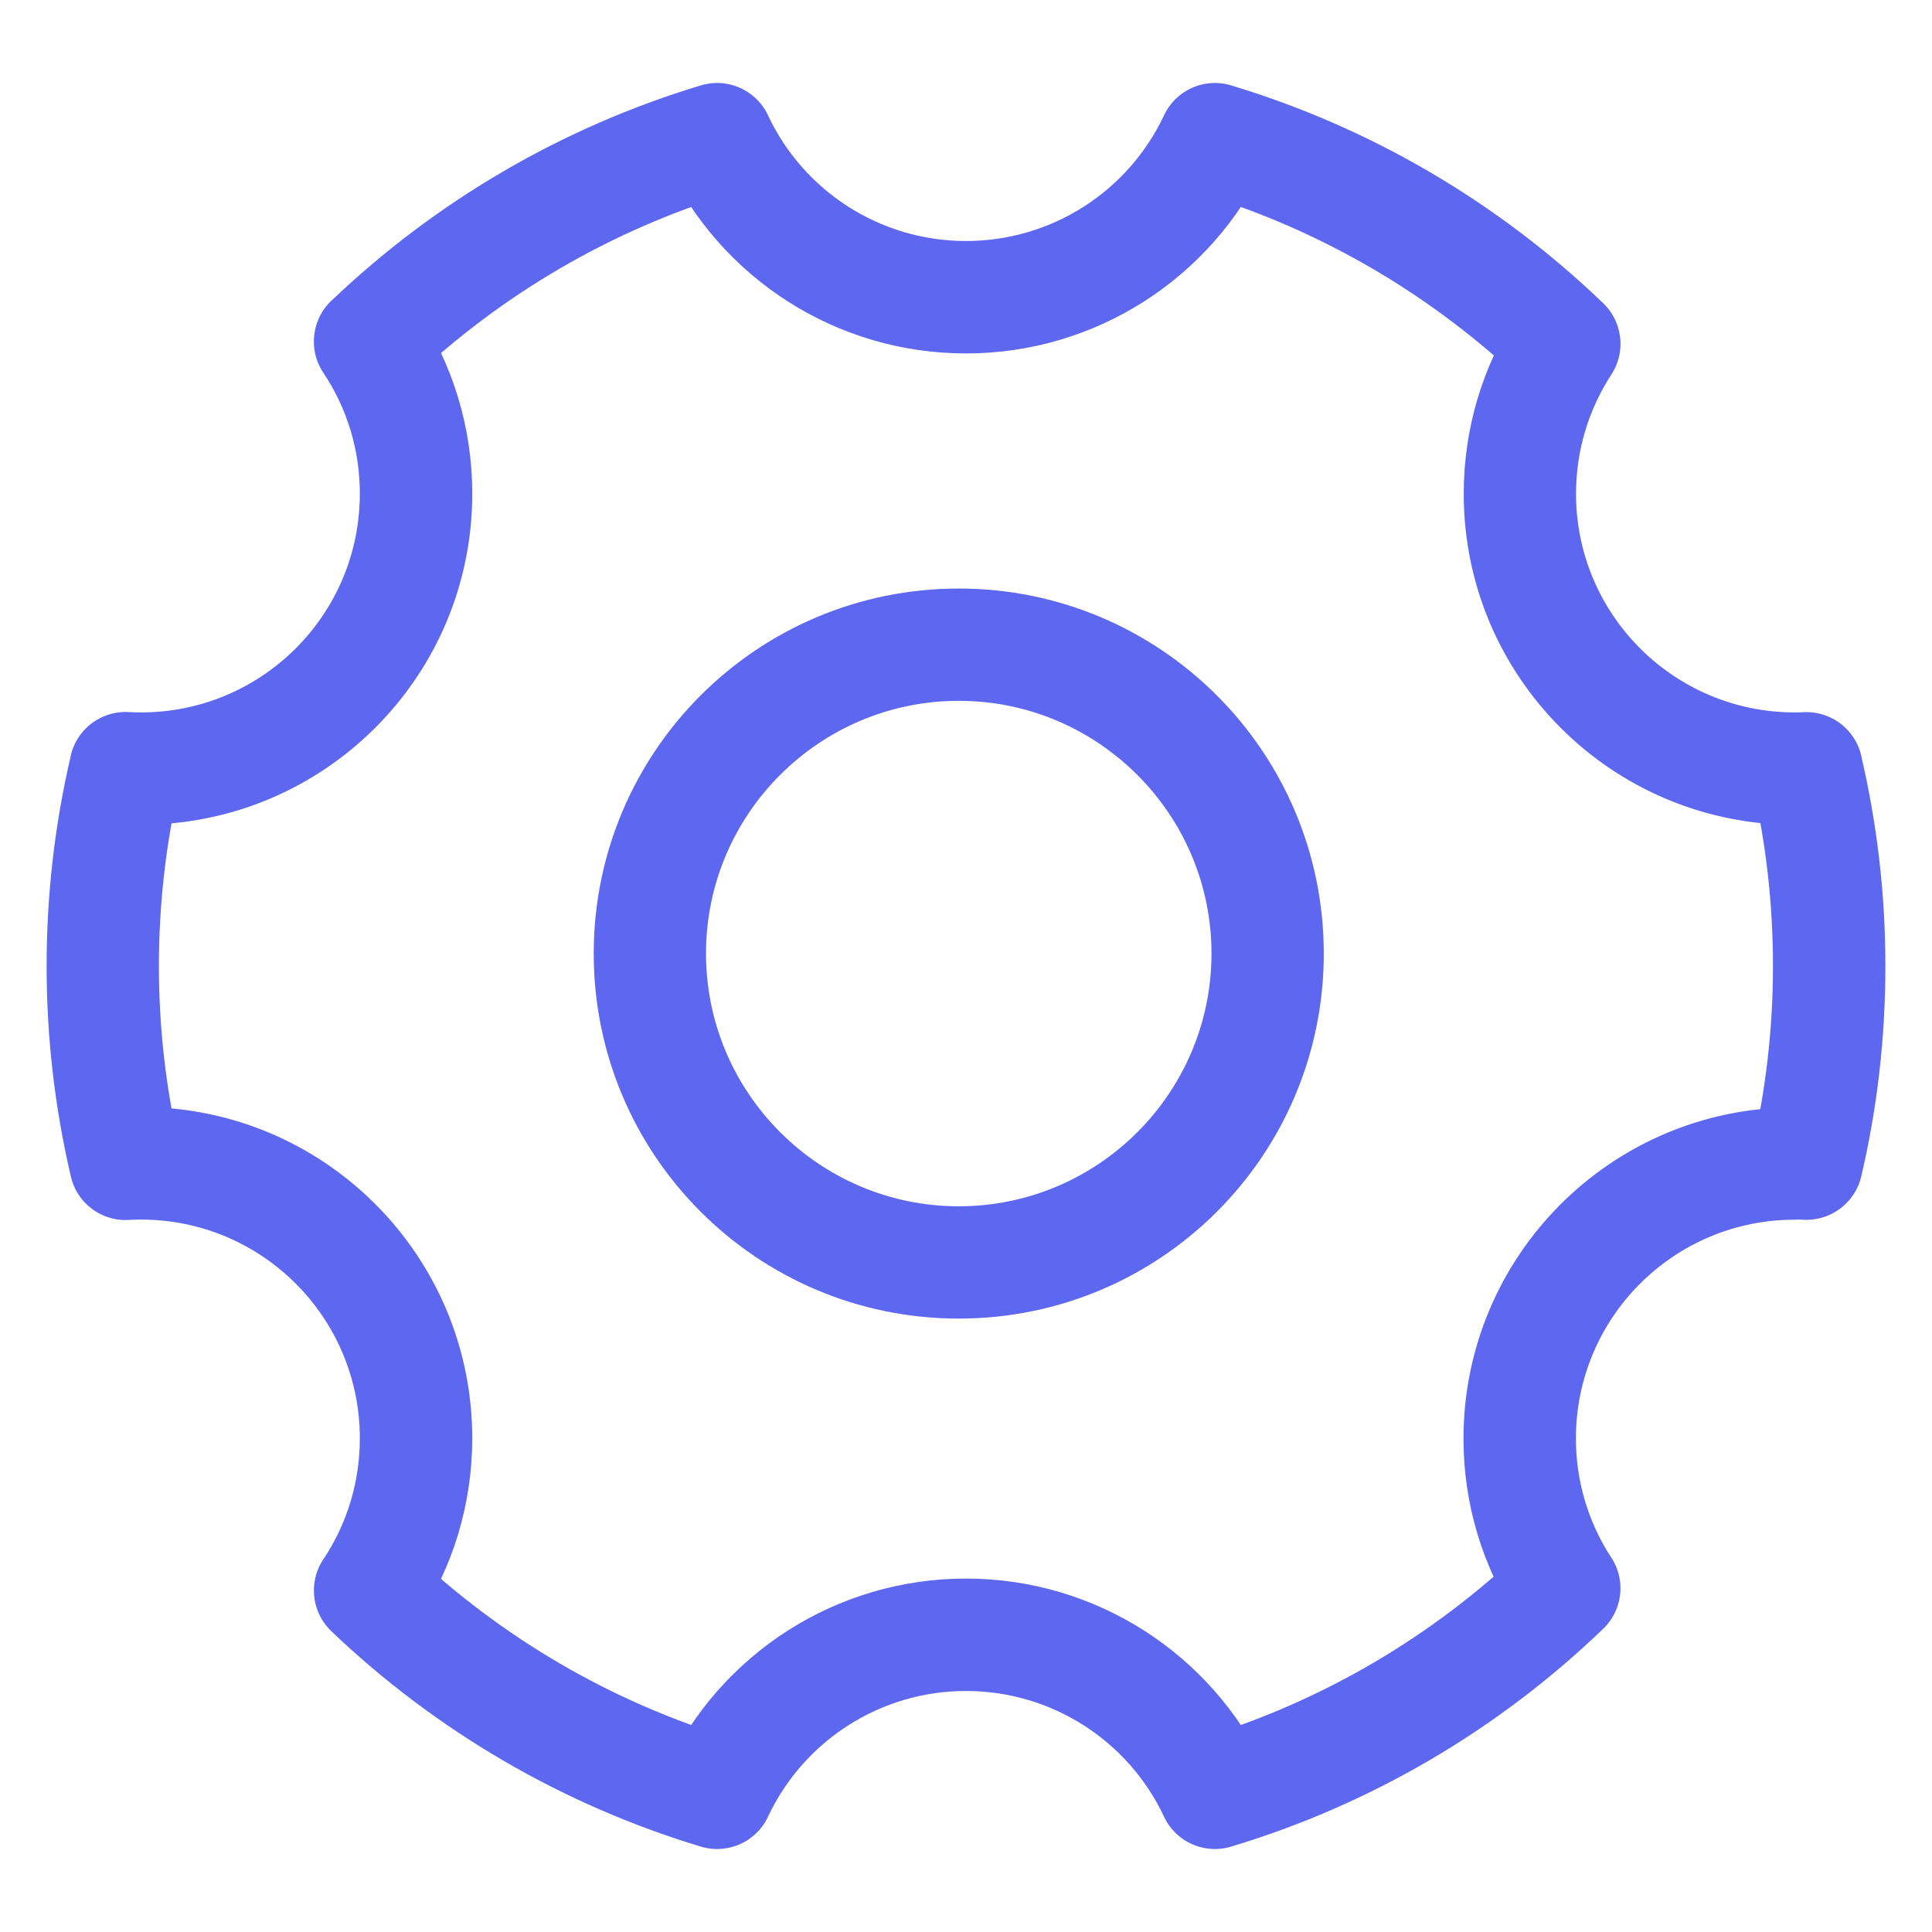
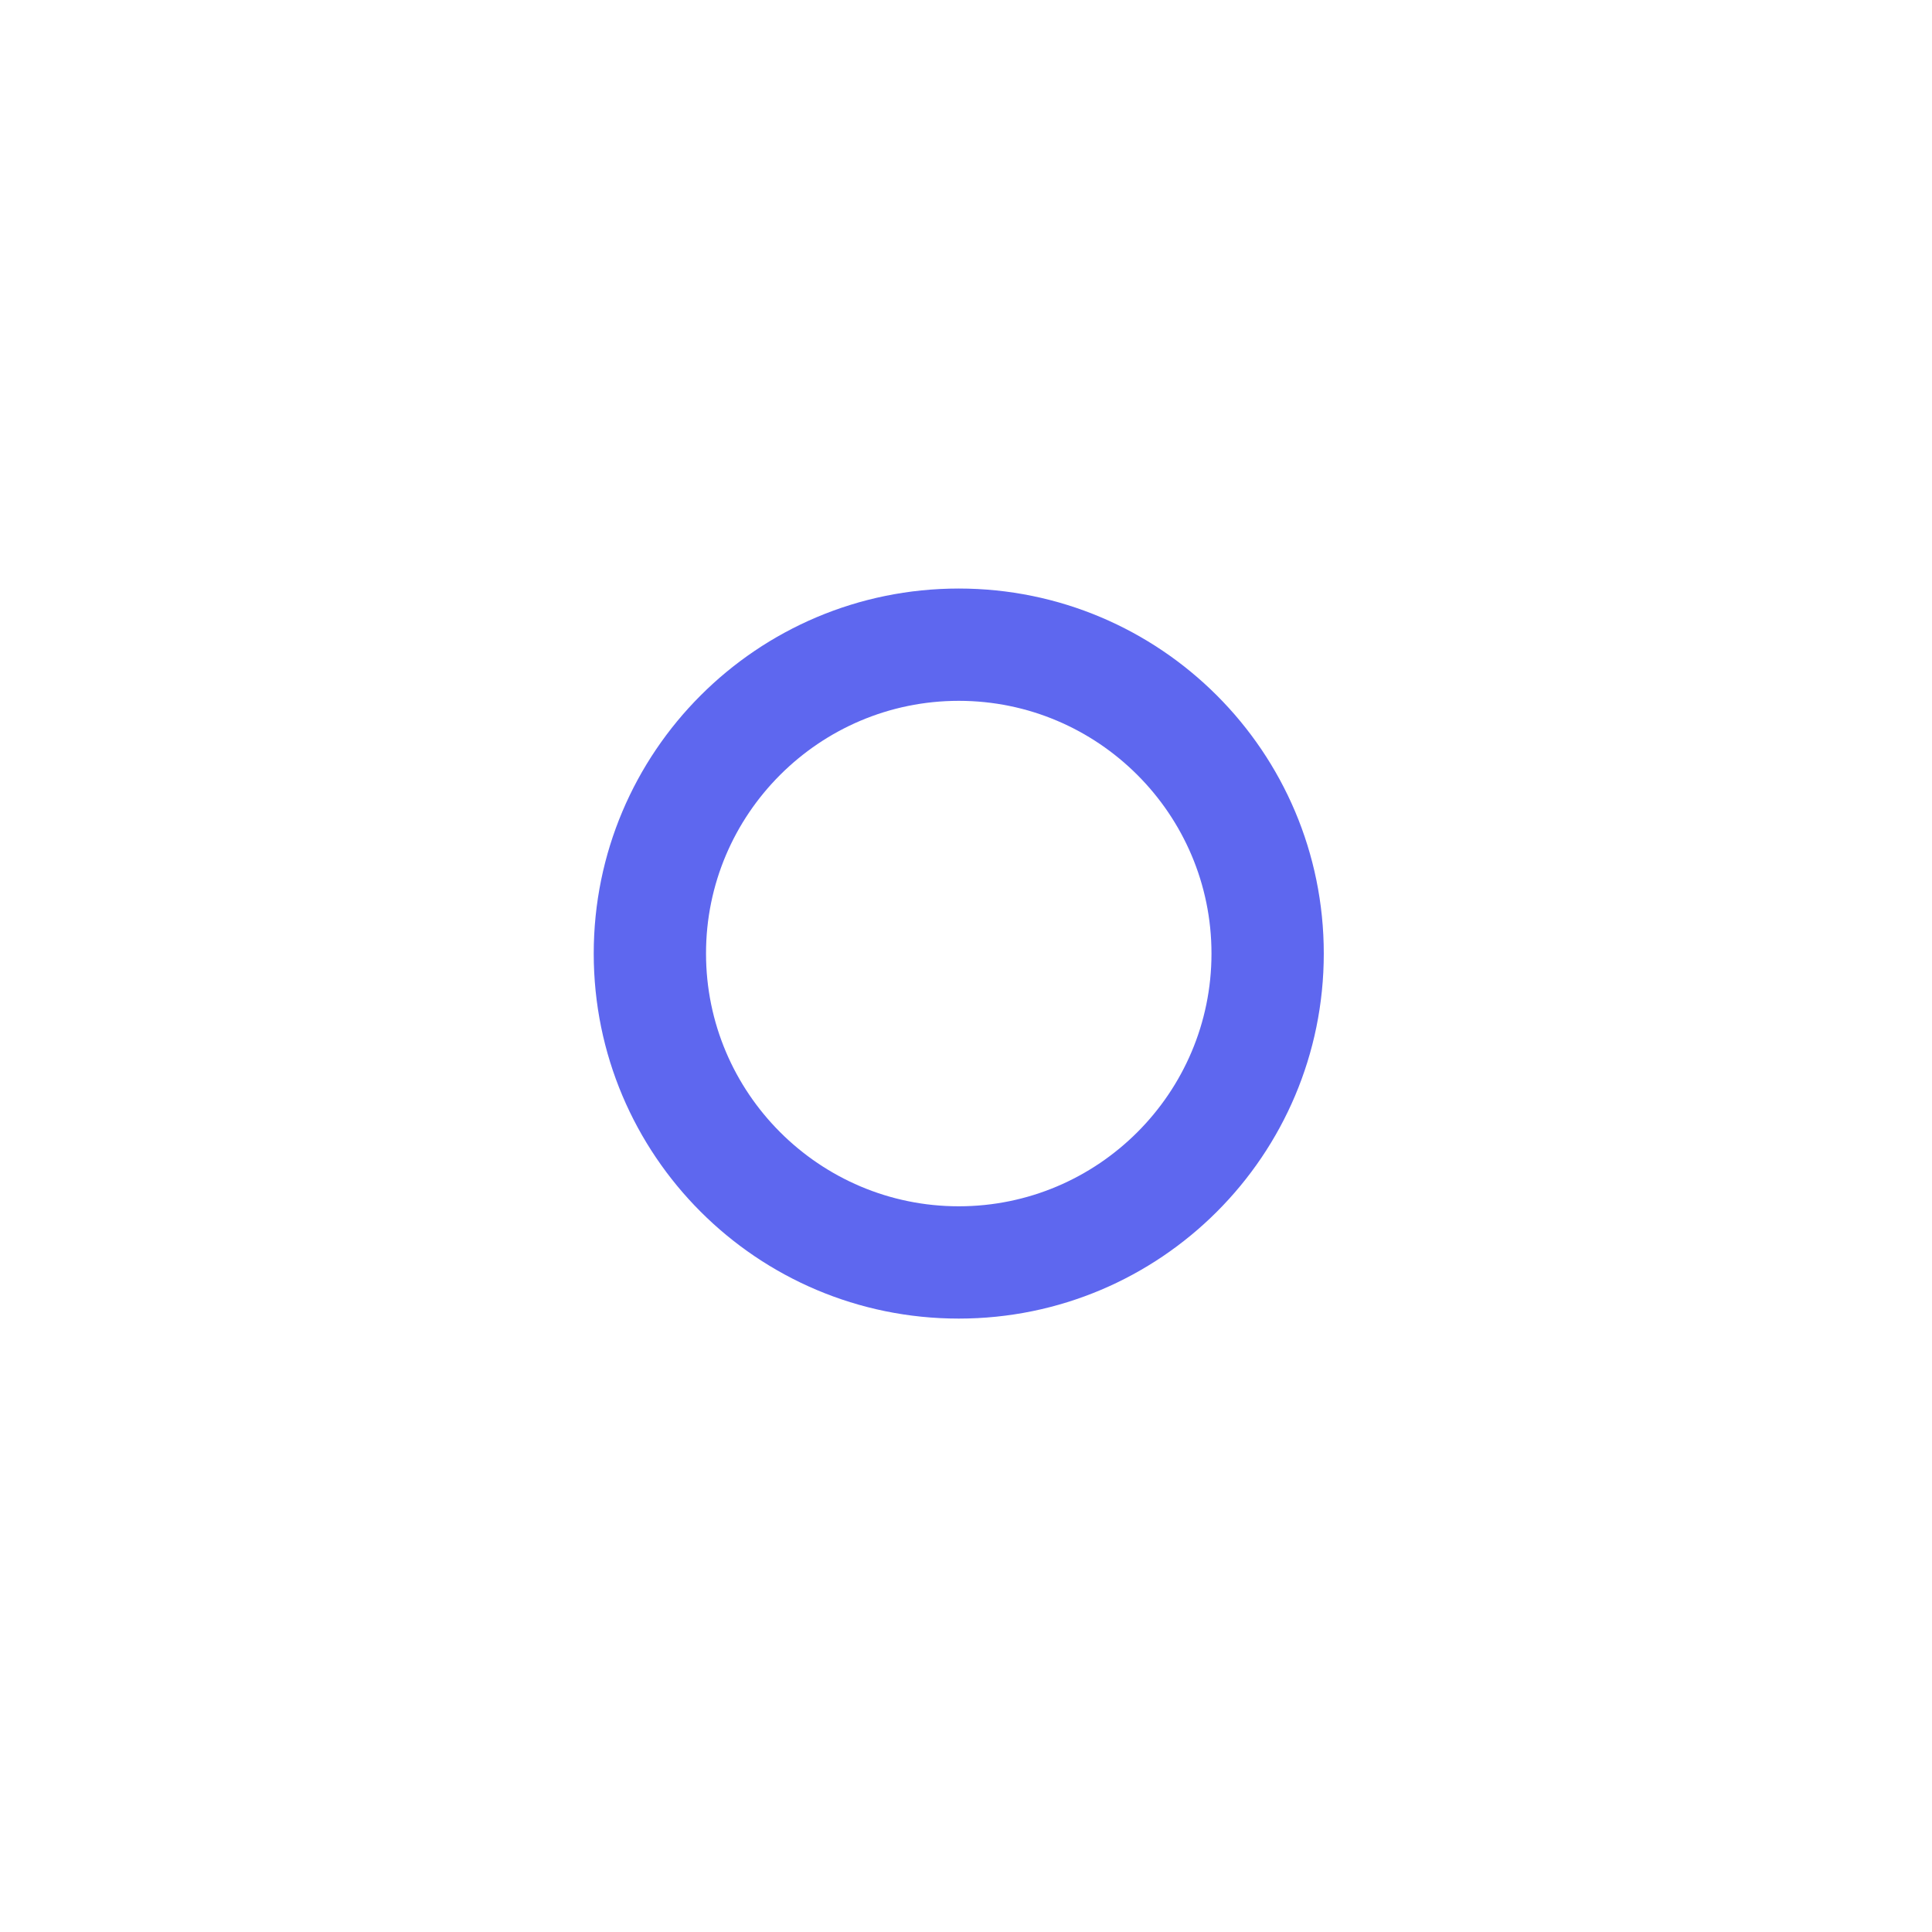
<svg xmlns="http://www.w3.org/2000/svg" t="1530697153715" class="icon" style="" viewBox="0 0 1024 1024" version="1.1" p-id="5064" width="200" height="200">
  <defs>
    <style type="text/css" />
  </defs>
  <path d="M508.16 371.456c73.856 0 133.952 60.096 133.952 133.952 0 73.856-60.096 133.952-133.952 133.952-73.856 0-133.952-60.096-133.952-133.952C374.144 431.552 434.304 371.456 508.16 371.456M508.16 311.936c-106.88 0-193.472 86.592-193.472 193.472 0 106.88 86.592 193.472 193.472 193.472 106.88 0 193.472-86.592 193.472-193.472C701.632 398.528 614.976 311.936 508.16 311.936" fill="#5e67ef" p-id="5065" />
-   <path d="M986.496 623.552C995.008 587.264 999.296 549.888 999.296 512c0-37.888-4.352-75.264-12.864-111.552-3.776-16-19.776-25.92-35.776-22.208-16 3.776-25.92 19.776-22.208 35.776 7.488 31.808 11.264 64.64 11.264 97.984 0 33.344-3.84 66.112-11.264 97.984-3.776 16 6.208 32.064 22.208 35.776C966.656 649.472 982.72 639.552 986.496 623.552L986.496 623.552 986.496 623.552zM951.296 646.4c1.856 0 3.456 0 4.928 0.064 16.448 0.704 30.336-12.032 31.04-28.48 0.704-16.448-12.032-30.336-28.48-31.04C956.416 586.88 953.984 586.88 951.296 586.88c-16.448 0-29.76 13.312-29.76 29.76C921.472 633.088 934.848 646.4 951.296 646.4L951.296 646.4 951.296 646.4zM854.016 825.6c-12.16-18.688-18.752-40.448-18.752-63.168 0-64.064 51.904-115.968 115.968-115.968 16.448 0 29.76-13.312 29.76-29.76 0-16.448-13.312-29.76-29.76-29.76-96.96 0-175.552 78.592-175.552 175.552 0 34.432 9.984 67.456 28.352 95.68 8.96 13.76 27.392 17.664 41.216 8.704C859.136 857.792 863.04 839.36 854.016 825.6L854.016 825.6 854.016 825.6zM652.48 978.752c74.112-22.272 141.632-61.952 197.248-115.456 11.84-11.392 12.224-30.272 0.832-42.112-11.392-11.84-30.272-12.224-42.112-0.832-48.832 46.976-108.096 81.792-173.056 101.312-15.744 4.736-24.704 21.312-19.968 37.056C620.16 974.528 636.736 983.488 652.48 978.752L652.48 978.752 652.48 978.752zM407.04 962.88c19.008-40.32 59.584-66.624 104.96-66.624 45.376 0 86.016 26.304 104.96 66.624 6.976 14.912 24.768 21.248 39.616 14.272 14.912-6.976 21.248-24.768 14.272-39.616-28.736-61.056-90.24-100.864-158.848-100.864-68.672 0-130.112 39.808-158.848 100.864-6.976 14.912-0.64 32.64 14.272 39.616C382.272 984.192 400.064 977.792 407.04 962.88L407.04 962.88 407.04 962.88zM175.616 864.576c55.36 52.8 122.432 92.032 195.904 114.176 15.744 4.736 32.384-4.224 37.12-19.968 4.736-15.744-4.224-32.384-19.968-37.12-64.512-19.392-123.328-53.824-171.968-100.224-11.904-11.328-30.72-10.944-42.112 0.96C163.264 834.368 163.712 853.184 175.616 864.576L175.616 864.576 175.616 864.576zM74.752 646.4c64.064 0 115.968 51.904 115.968 115.968 0 23.168-6.784 45.248-19.328 64.128-9.088 13.696-5.376 32.192 8.32 41.28 13.696 9.088 32.192 5.376 41.28-8.32 19.008-28.544 29.312-62.144 29.312-97.152 0-96.96-78.592-175.552-175.552-175.552-16.448 0-29.76 13.312-29.76 29.76C44.928 633.088 58.304 646.4 74.752 646.4L74.752 646.4 74.752 646.4zM68.16 646.592C70.208 646.464 72.384 646.4 74.752 646.4c16.448 0 29.76-13.312 29.76-29.76 0-16.448-13.312-29.76-29.76-29.76-3.392 0-6.656 0.064-9.792 0.256-16.448 0.896-28.992 14.976-28.096 31.36C37.696 634.88 51.776 647.488 68.16 646.592L68.16 646.592 68.16 646.592zM37.568 400.384C29.056 436.736 24.704 474.112 24.704 512c0 37.888 4.352 75.264 12.864 111.616 3.776 16 19.776 25.984 35.776 22.208 16-3.776 25.984-19.776 22.208-35.776C88.064 578.112 84.224 545.28 84.224 512c0-33.28 3.84-66.112 11.328-98.048 3.776-16-6.208-32.064-22.208-35.776C57.344 374.4 41.28 384.32 37.568 400.384L37.568 400.384 37.568 400.384zM74.752 377.6c-2.368 0-4.544-0.064-6.528-0.192C51.776 376.512 37.696 389.12 36.8 405.504c-0.896 16.448 11.648 30.464 28.096 31.36 3.136 0.192 6.4 0.256 9.792 0.256 16.448 0 29.76-13.312 29.76-29.76C104.512 390.912 91.2 377.6 74.752 377.6L74.752 377.6 74.752 377.6zM171.328 197.504C183.936 216.32 190.72 238.464 190.72 261.632 190.72 325.696 138.816 377.6 74.752 377.6c-16.448 0-29.76 13.312-29.76 29.76 0 16.448 13.312 29.76 29.76 29.76 96.96 0 175.552-78.528 175.552-175.488 0-35.008-10.304-68.608-29.312-97.152C211.84 150.784 193.344 147.072 179.648 156.16 165.952 165.312 162.24 183.808 171.328 197.504L171.328 197.504 171.328 197.504zM371.52 45.248C297.984 67.392 230.976 106.624 175.616 159.424 163.712 170.816 163.264 189.632 174.592 201.536 185.984 213.44 204.8 213.888 216.704 202.56c48.64-46.4 107.456-80.832 171.968-100.224 15.744-4.736 24.704-21.376 19.968-37.12C403.904 49.472 387.264 40.512 371.52 45.248L371.52 45.248 371.52 45.248zM616.96 61.12C598.016 101.44 557.376 127.744 512 127.744c-45.376 0-86.016-26.304-104.96-66.624C400.064 46.208 382.272 39.808 367.424 46.848 352.512 53.824 346.176 71.616 353.152 86.464 381.888 147.52 443.328 187.328 512 187.328c68.608 0 130.112-39.808 158.848-100.864 6.976-14.912 0.64-32.64-14.272-39.616C641.728 39.808 624 46.208 616.96 61.12L616.96 61.12 616.96 61.12zM849.728 160.704c-55.616-53.44-123.136-93.12-197.248-115.456C636.736 40.512 620.16 49.472 615.424 65.216c-4.736 15.744 4.224 32.384 19.968 37.12 65.024 19.52 124.288 54.4 173.12 101.312 11.84 11.392 30.72 11.008 42.112-0.832C861.952 190.976 861.568 172.096 849.728 160.704L849.728 160.704 849.728 160.704zM951.296 377.6c-64.064 0-115.968-51.904-115.968-115.904 0-22.784 6.592-44.544 18.752-63.232 8.96-13.76 5.056-32.256-8.704-41.216-13.76-8.96-32.256-5.056-41.216 8.704-18.432 28.288-28.352 61.312-28.352 95.744 0 96.96 78.592 175.488 175.552 175.488 16.448 0 29.76-13.312 29.76-29.76C981.056 390.912 967.744 377.6 951.296 377.6L951.296 377.6 951.296 377.6zM956.16 377.472C954.752 377.536 953.152 377.6 951.296 377.6c-16.448 0-29.76 13.312-29.76 29.76 0 16.448 13.312 29.76 29.76 29.76 2.688 0 5.12-0.064 7.488-0.128 16.448-0.704 29.184-14.592 28.48-31.04C986.496 389.504 972.608 376.768 956.16 377.472L956.16 377.472 956.16 377.472zM956.16 377.472" fill="#5e67ef" p-id="5066" />
</svg>